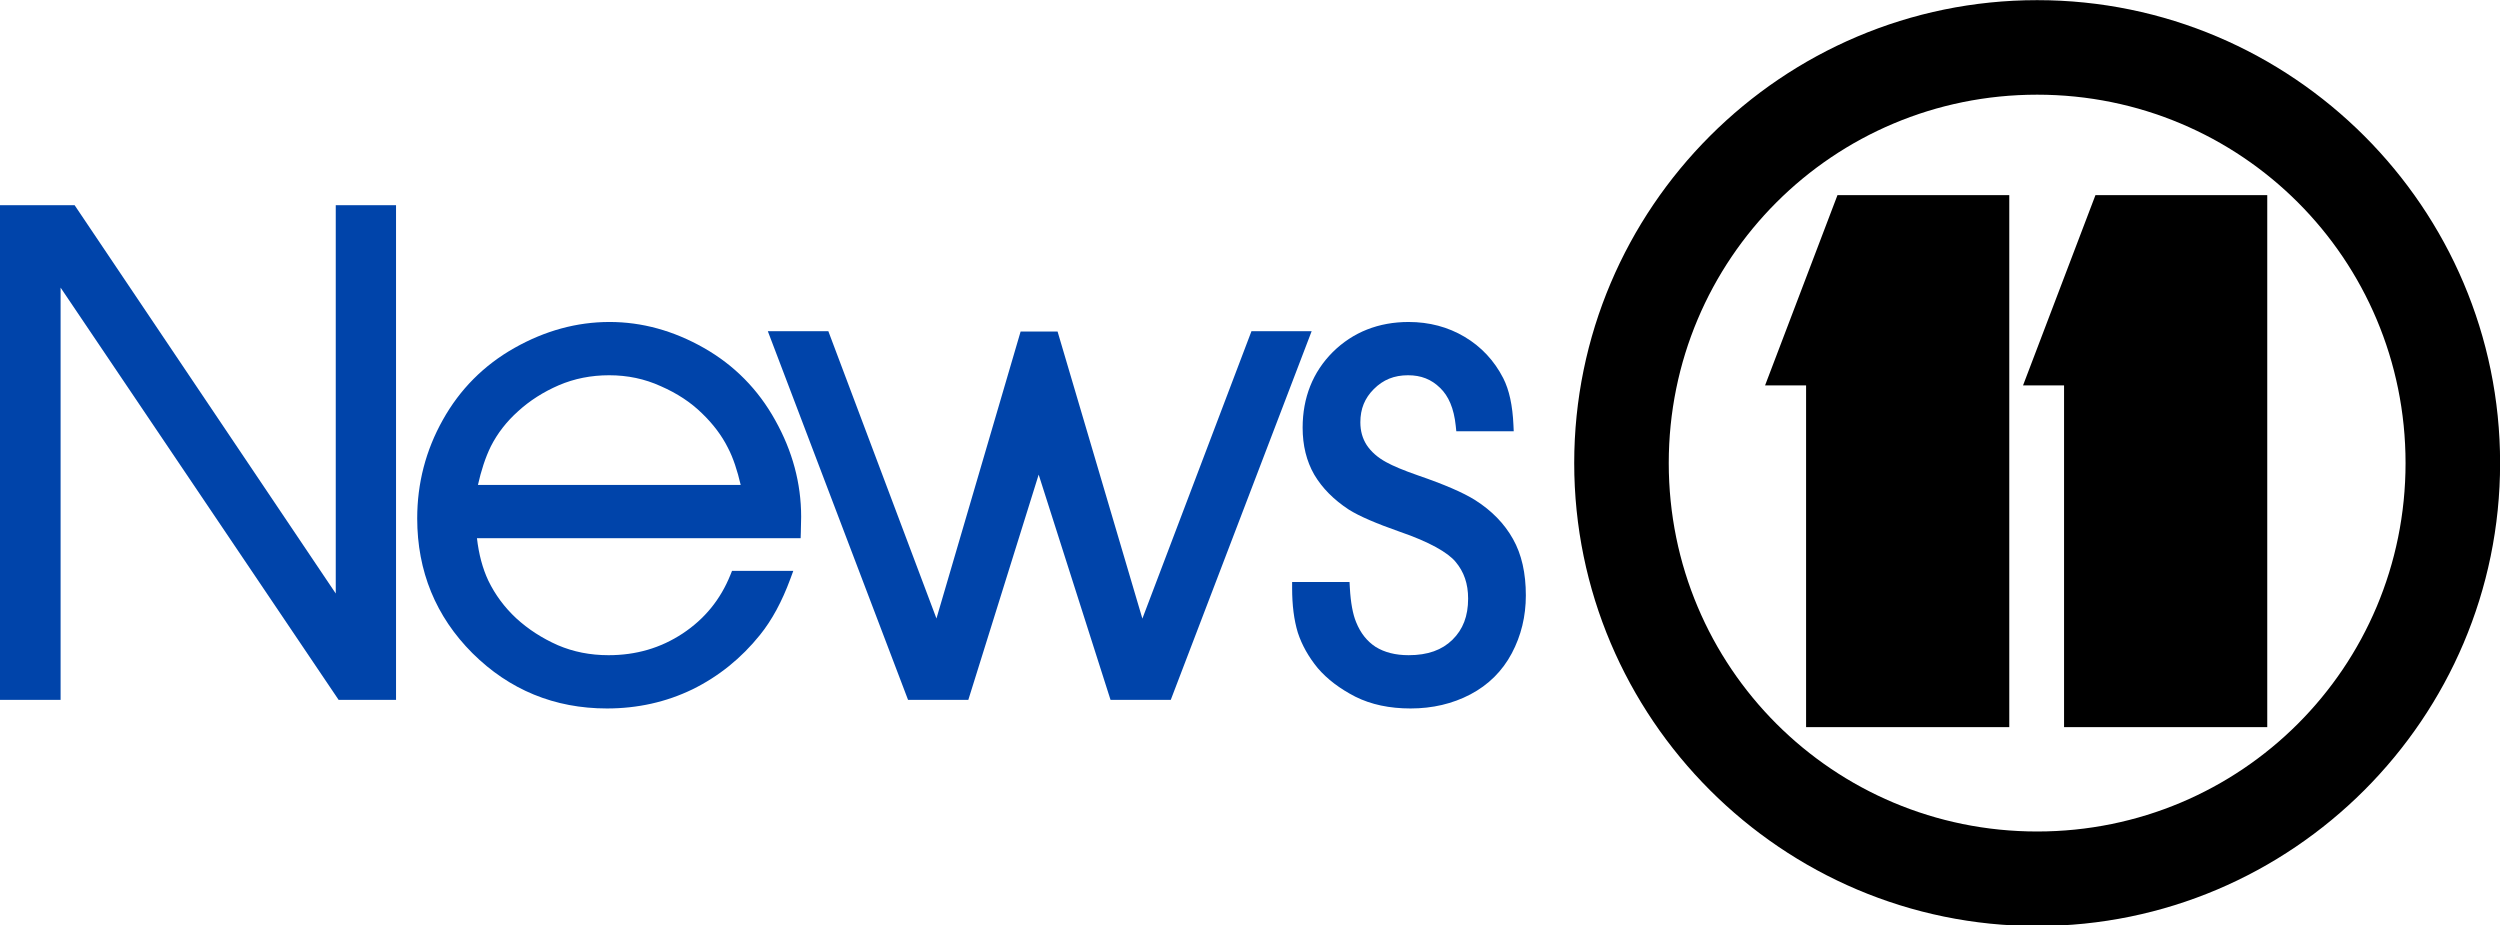
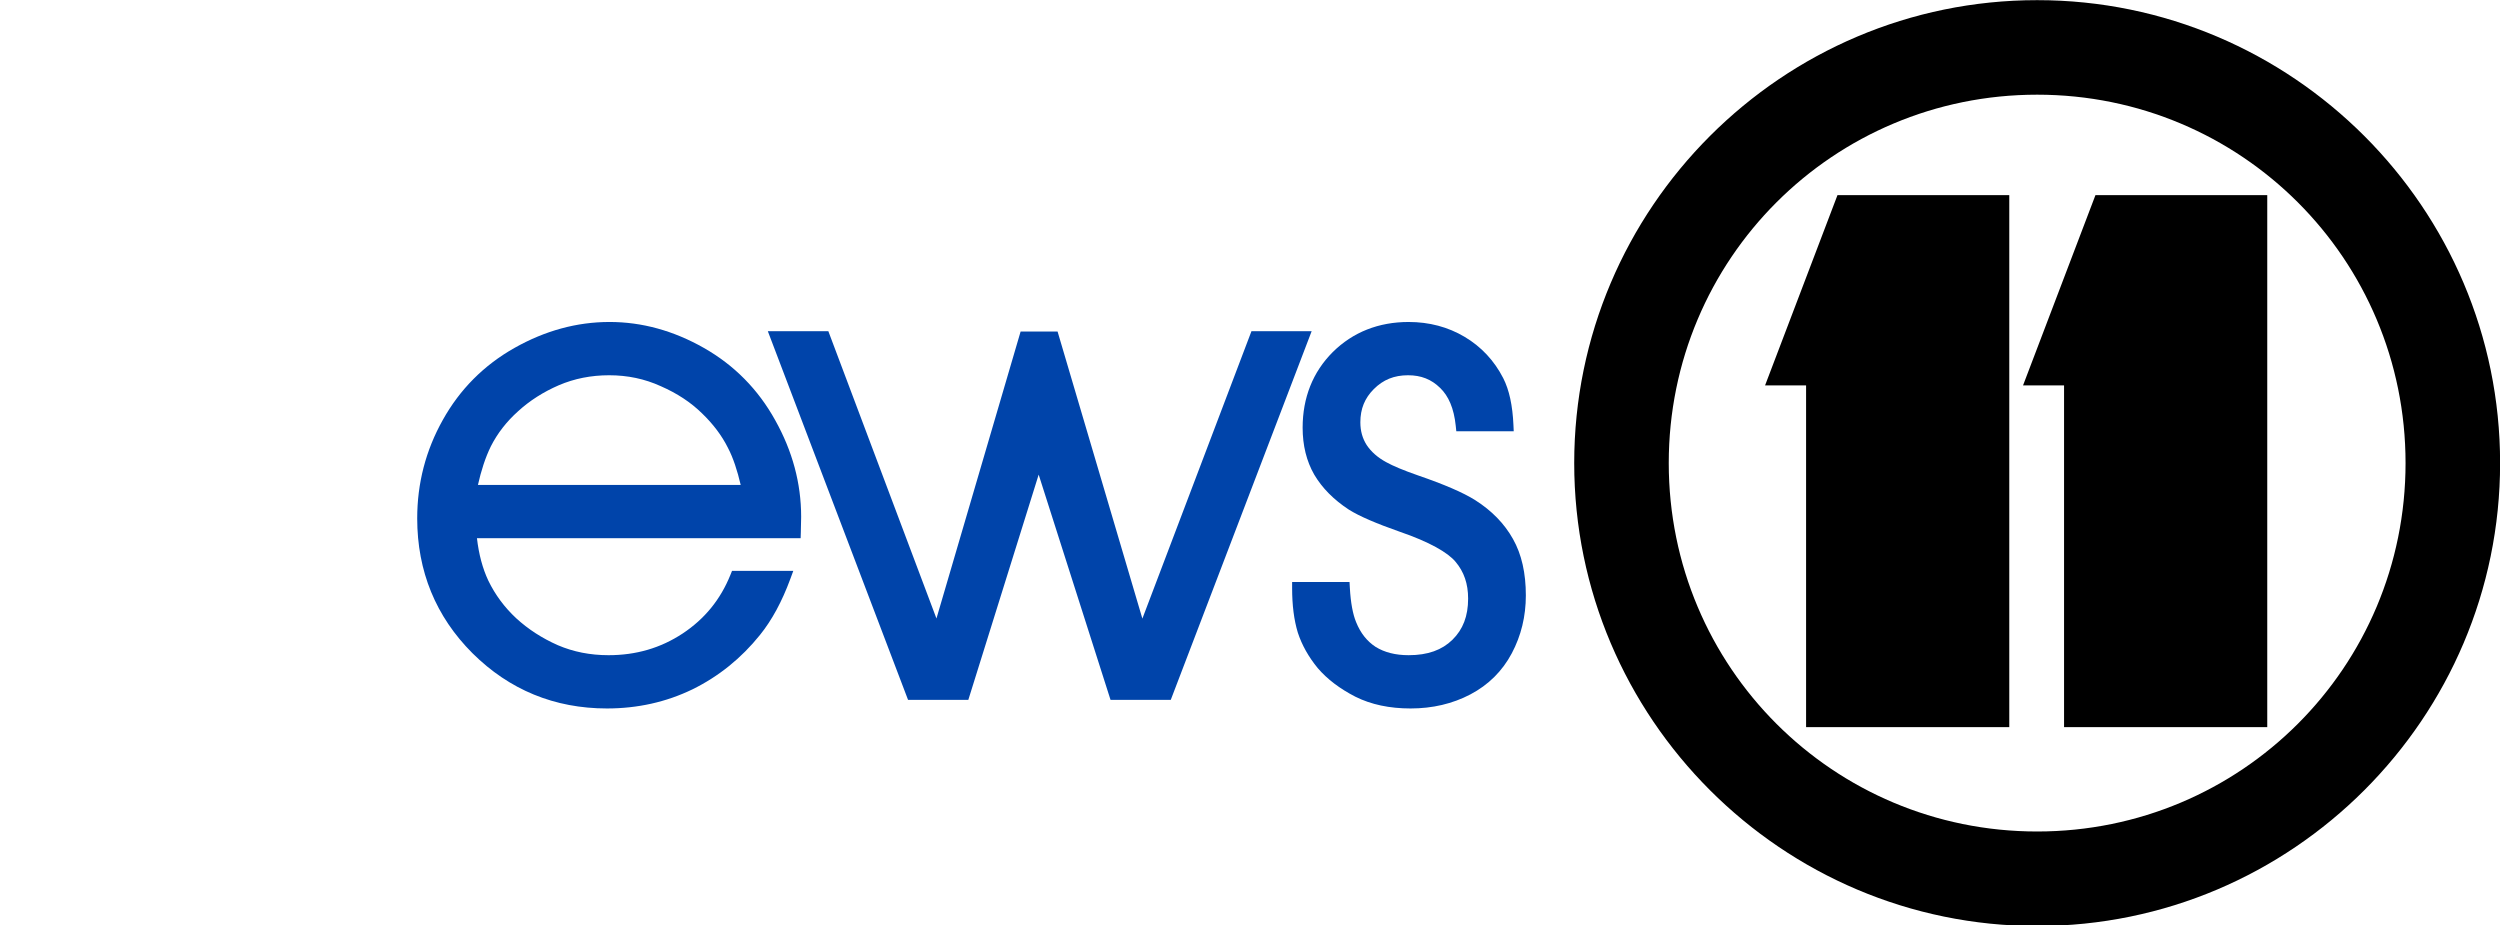
<svg xmlns="http://www.w3.org/2000/svg" xmlns:ns1="http://www.inkscape.org/namespaces/inkscape" xmlns:ns2="http://sodipodi.sourceforge.net/DTD/sodipodi-0.dtd" width="1230.419" height="455.45" viewBox="0 0 1230.419 455.45" version="1.1" id="svg87" ns1:version="0.92.4 (5da689c313, 2019-01-14)" ns2:docname="KNTV News 11 1976.svg">
  <defs id="defs81">
    <clipPath id="clipPath20" clipPathUnits="userSpaceOnUse">
      <path ns1:connector-curvature="0" id="path18" d="M 0,0 H 1920 V 1080 H 0 Z" />
    </clipPath>
    <clipPath id="clipPath20-3" clipPathUnits="userSpaceOnUse">
      <path ns1:connector-curvature="0" id="path18-9" d="M 0,0 H 1920 V 1080 H 0 Z" />
    </clipPath>
    <clipPath clipPathUnits="userSpaceOnUse" id="clipPath20-9">
      <path d="M 0,0 H 1920 V 1080 H 0 Z" id="path18-5" ns1:connector-curvature="0" />
    </clipPath>
  </defs>
  <ns2:namedview id="base" pagecolor="#ffffff" bordercolor="#666666" borderopacity="1.0" ns1:pageopacity="0.0" ns1:pageshadow="2" ns1:zoom="0.49497475" ns1:cx="571.55635" ns1:cy="228.14044" ns1:document-units="px" ns1:current-layer="layer1" showgrid="false" ns1:window-width="1600" ns1:window-height="837" ns1:window-x="-8" ns1:window-y="-8" ns1:window-maximized="1" units="px" fit-margin-top="0" fit-margin-left="0" fit-margin-right="0" fit-margin-bottom="0" />
  <g ns1:label="Layer 1" ns1:groupmode="layer" id="layer1" transform="translate(709.422,-368.027)">
    <g transform="matrix(0.813,0,0,0.813,427.46,229.222)" id="layer1-3" ns1:label="Layer 1">
      <path ns1:connector-curvature="0" id="path1023" d="m -165.141,170.821 c -154.44,0 -280.253,125.813 -280.253,280.253 0,154.44 125.813,280.253 280.253,280.253 154.44,0 280.253,-125.813 280.253,-280.253 0,-154.44 -125.813,-280.253 -280.253,-280.253 z m 0,57.229 c 123.511,0 223.018,99.513 223.018,223.024 0,123.511 -99.507,223.024 -223.018,223.024 -123.511,0 -223.024,-99.513 -223.024,-223.024 0,-123.511 99.513,-223.024 223.024,-223.024 z" style="color:#000000;font-style:normal;font-variant:normal;font-weight:normal;font-stretch:normal;font-size:medium;line-height:normal;font-family:sans-serif;font-variant-ligatures:normal;font-variant-position:normal;font-variant-caps:normal;font-variant-numeric:normal;font-variant-alternates:normal;font-feature-settings:normal;text-indent:0;text-align:start;text-decoration:none;text-decoration-line:none;text-decoration-style:solid;text-decoration-color:#000000;letter-spacing:normal;word-spacing:normal;text-transform:none;writing-mode:lr-tb;direction:ltr;text-orientation:mixed;dominant-baseline:auto;baseline-shift:baseline;text-anchor:start;white-space:normal;shape-padding:0;clip-rule:nonzero;display:inline;overflow:visible;visibility:visible;opacity:1;isolation:auto;mix-blend-mode:normal;color-interpolation:sRGB;color-interpolation-filters:linearRGB;solid-color:#000000;solid-opacity:1;vector-effect:none;fill:#000000;fill-opacity:1;fill-rule:nonzero;stroke:none;stroke-width:57.229;stroke-linecap:square;stroke-linejoin:miter;stroke-miterlimit:4;stroke-dasharray:none;stroke-dashoffset:0;stroke-opacity:1;paint-order:markers fill stroke;color-rendering:auto;image-rendering:auto;shape-rendering:auto;text-rendering:auto;enable-background:accumulate" />
      <path style="opacity:1;fill:#000000;fill-opacity:1;fill-rule:nonzero;stroke:none;stroke-width:116.06;stroke-linecap:square;stroke-linejoin:miter;stroke-miterlimit:4;stroke-dasharray:none;stroke-opacity:1;paint-order:markers fill stroke" d="M -286.019,288.851 -329.855,404.038 h 24.829 v 206.877 h 123.008 V 288.851 Z" id="path1036" ns1:connector-curvature="0" ns2:nodetypes="ccccccc" />
      <path ns2:nodetypes="ccccccc" ns1:connector-curvature="0" id="path1038" d="M -129.848,288.851 -173.684,404.038 h 24.829 V 610.915 H -25.847 V 288.851 Z" style="opacity:1;fill:#000000;fill-opacity:1;fill-rule:nonzero;stroke:none;stroke-width:116.06;stroke-linecap:square;stroke-linejoin:miter;stroke-miterlimit:4;stroke-dasharray:none;stroke-opacity:1;paint-order:markers fill stroke" />
    </g>
-     <path style="color:#000000;font-style:normal;font-variant:normal;font-weight:normal;font-stretch:normal;font-size:326.811px;line-height:1.25;font-family:'AvantGarde CE';-inkscape-font-specification:'AvantGarde CE';font-variant-ligatures:normal;font-variant-position:normal;font-variant-caps:normal;font-variant-numeric:normal;font-variant-alternates:normal;font-feature-settings:normal;text-indent:0;text-align:center;text-decoration:none;text-decoration-line:none;text-decoration-style:solid;text-decoration-color:#000000;letter-spacing:0px;word-spacing:0px;text-transform:none;writing-mode:lr-tb;direction:ltr;text-orientation:mixed;dominant-baseline:auto;baseline-shift:baseline;text-anchor:middle;white-space:normal;shape-padding:0;clip-rule:nonzero;display:inline;overflow:visible;visibility:visible;opacity:1;isolation:auto;mix-blend-mode:normal;color-interpolation:sRGB;color-interpolation-filters:linearRGB;solid-color:#000000;solid-opacity:1;vector-effect:none;fill:#0044aa;fill-opacity:1;fill-rule:nonzero;stroke:none;stroke-width:6.015;stroke-linecap:butt;stroke-linejoin:miter;stroke-miterlimit:4;stroke-dasharray:none;stroke-dashoffset:0;stroke-opacity:1;color-rendering:auto;image-rendering:auto;shape-rendering:auto;text-rendering:auto;enable-background:accumulate" d="m -709.422,469.011 v 243.472 h 3.008 26.815 v -202.892 l 136.835,202.892 h 28.259 V 469.011 h -29.668 V 660.134 L -672.703,469.011 Z" id="path974" ns1:connector-curvature="0" />
    <path style="color:#000000;font-style:normal;font-variant:normal;font-weight:normal;font-stretch:normal;font-size:326.811px;line-height:1.25;font-family:'AvantGarde CE';-inkscape-font-specification:'AvantGarde CE';font-variant-ligatures:normal;font-variant-position:normal;font-variant-caps:normal;font-variant-numeric:normal;font-variant-alternates:normal;font-feature-settings:normal;text-indent:0;text-align:center;text-decoration:none;text-decoration-line:none;text-decoration-style:solid;text-decoration-color:#000000;letter-spacing:0px;word-spacing:0px;text-transform:none;writing-mode:lr-tb;direction:ltr;text-orientation:mixed;dominant-baseline:auto;baseline-shift:baseline;text-anchor:middle;white-space:normal;shape-padding:0;clip-rule:nonzero;display:inline;overflow:visible;visibility:visible;opacity:1;isolation:auto;mix-blend-mode:normal;color-interpolation:sRGB;color-interpolation-filters:linearRGB;solid-color:#000000;solid-opacity:1;vector-effect:none;fill:#0044aa;fill-opacity:1;fill-rule:nonzero;stroke:none;stroke-width:6.015;stroke-linecap:butt;stroke-linejoin:miter;stroke-miterlimit:4;stroke-dasharray:none;stroke-dashoffset:0;stroke-opacity:1;color-rendering:auto;image-rendering:auto;shape-rendering:auto;text-rendering:auto;enable-background:accumulate" d="m -409.449,526.496 c -16.091,0 -31.728,4.288 -46.745,12.762 -15.071,8.504 -26.892,20.376 -35.292,35.45 -8.388,14.947 -12.601,31.165 -12.601,48.463 0,25.966 9.141,48.293 27.195,66.346 l 0.004,0.004 0.006,0.002 c 18.152,18.045 40.42,27.189 66.183,27.189 15.035,0 29.09,-3.128 42.033,-9.384 l 0.01,-0.004 0.01,-0.004 c 12.92,-6.352 24.043,-15.319 33.281,-26.813 l 0.002,-0.004 c 5.894,-7.314 10.834,-16.481 14.888,-27.471 l 1.493,-4.049 h -30.156 l -0.757,1.886 c -4.905,12.212 -12.711,21.793 -23.611,28.995 -10.797,7.098 -22.84,10.627 -36.41,10.627 -9.025,0 -17.312,-1.646 -24.959,-4.921 -7.754,-3.426 -14.56,-7.834 -20.467,-13.24 0,0 -0.002,-0.002 -0.002,-0.002 -5.784,-5.389 -10.343,-11.539 -13.729,-18.504 -2.866,-6.086 -4.705,-13.08 -5.604,-20.912 h 159.304 l 0.094,-2.91 c 0.105,-3.255 0.159,-5.781 0.159,-7.615 0,-16.489 -4.28,-32.382 -12.751,-47.507 l -0.004,-0.007 c -8.396,-15.174 -20.161,-27.102 -35.131,-35.611 -14.913,-8.476 -30.449,-12.766 -46.439,-12.766 z m -0.157,26.221 h 0.002 c 9.105,2.6e-4 17.527,1.79 25.379,5.368 l 0.021,0.01 0.021,0.007 c 8.065,3.529 14.788,7.976 20.243,13.332 l 0.012,0.01 0.012,0.01 c 5.532,5.331 9.748,10.956 12.711,16.88 l 0.013,0.027 0.013,0.027 c 2.606,4.96 4.65,11.216 6.302,18.305 h -129.32 c 1.589,-7.02 3.631,-13.455 6.357,-18.995 9.9e-4,-0.002 0.002,-0.005 0.004,-0.007 3.272,-6.434 7.72,-12.17 13.405,-17.256 l 0.01,-0.01 0.012,-0.01 c 5.691,-5.192 12.337,-9.447 19.99,-12.772 l 0.008,-0.004 c 0.002,-8.2e-4 0.004,-9.3e-4 0.006,-0.002 7.651,-3.277 15.886,-4.919 24.802,-4.919 z" id="path982" ns1:connector-curvature="0" />
    <path style="color:#000000;font-style:normal;font-variant:normal;font-weight:normal;font-stretch:normal;font-size:326.811px;line-height:1.25;font-family:'AvantGarde CE';-inkscape-font-specification:'AvantGarde CE';font-variant-ligatures:normal;font-variant-position:normal;font-variant-caps:normal;font-variant-numeric:normal;font-variant-alternates:normal;font-feature-settings:normal;text-indent:0;text-align:center;text-decoration:none;text-decoration-line:none;text-decoration-style:solid;text-decoration-color:#000000;letter-spacing:0px;word-spacing:0px;text-transform:none;writing-mode:lr-tb;direction:ltr;text-orientation:mixed;dominant-baseline:auto;baseline-shift:baseline;text-anchor:middle;white-space:normal;shape-padding:0;clip-rule:nonzero;display:inline;overflow:visible;visibility:visible;opacity:1;isolation:auto;mix-blend-mode:normal;color-interpolation:sRGB;color-interpolation-filters:linearRGB;solid-color:#000000;solid-opacity:1;vector-effect:none;fill:#0044aa;fill-opacity:1;fill-rule:nonzero;stroke:none;stroke-width:6.015;stroke-linecap:butt;stroke-linejoin:miter;stroke-miterlimit:4;stroke-dasharray:none;stroke-dashoffset:0;stroke-opacity:1;color-rendering:auto;image-rendering:auto;shape-rendering:auto;text-rendering:auto;enable-background:accumulate" d="m -331.521,531.038 69.015,181.445 h 2.074 27.586 l 34.625,-110.858 35.367,110.858 h 29.643 L -63.872,531.038 H -93.497 l -53.685,141.446 -41.738,-141.289 h -18.19 l -41.42,141.229 -53.208,-141.387 z" id="path986" ns1:connector-curvature="0" />
    <path style="color:#000000;font-style:normal;font-variant:normal;font-weight:normal;font-stretch:normal;font-size:326.811px;line-height:1.25;font-family:'AvantGarde CE';-inkscape-font-specification:'AvantGarde CE';font-variant-ligatures:normal;font-variant-position:normal;font-variant-caps:normal;font-variant-numeric:normal;font-variant-alternates:normal;font-feature-settings:normal;text-indent:0;text-align:center;text-decoration:none;text-decoration-line:none;text-decoration-style:solid;text-decoration-color:#000000;letter-spacing:0px;word-spacing:0px;text-transform:none;writing-mode:lr-tb;direction:ltr;text-orientation:mixed;dominant-baseline:auto;baseline-shift:baseline;text-anchor:middle;white-space:normal;shape-padding:0;clip-rule:nonzero;display:inline;overflow:visible;visibility:visible;opacity:1;isolation:auto;mix-blend-mode:normal;color-interpolation:sRGB;color-interpolation-filters:linearRGB;solid-color:#000000;solid-opacity:1;vector-effect:none;fill:#0044aa;fill-opacity:1;fill-rule:nonzero;stroke:none;stroke-width:6.015;stroke-linecap:butt;stroke-linejoin:miter;stroke-miterlimit:4;stroke-dasharray:none;stroke-dashoffset:0;stroke-opacity:1;color-rendering:auto;image-rendering:auto;shape-rendering:auto;text-rendering:auto;enable-background:accumulate" d="m -16.118,526.496 c -14.758,0 -27.425,4.986 -37.357,14.808 l -0.006,0.006 -0.006,0.007 c -9.831,9.831 -14.821,22.453 -14.821,37.212 0,8.681 1.886,16.453 5.726,23.117 l 0.01,0.017 0.01,0.017 c 3.917,6.603 9.602,12.311 16.913,17.112 l 0.023,0.015 0.023,0.015 c 5.212,3.286 13.51,6.836 25.199,10.943 l 0.011,0.004 0.011,0.004 c 14.393,4.935 23.563,10.19 27.321,14.735 l 0.011,0.013 0.01,0.013 c 4.128,4.878 6.181,10.752 6.181,18.107 0,8.674 -2.561,15.192 -7.715,20.253 -5.119,5.026 -12.084,7.596 -21.545,7.596 -6.547,0 -11.885,-1.395 -16.244,-4.076 -4.249,-2.781 -7.427,-6.747 -9.632,-12.21 l -0.006,-0.013 -0.004,-0.013 c -1.565,-3.775 -2.659,-9.448 -3.065,-16.869 l -0.155,-2.843 h -28.253 v 3.006 c 0,8.364 0.903,15.644 2.791,21.863 l 0.01,0.031 0.01,0.031 c 2.006,6.129 5.288,11.947 9.775,17.419 l 0.019,0.025 0.023,0.025 c 4.686,5.467 10.865,10.13 18.45,14.031 l 0.015,0.007 0.015,0.007 c 7.796,3.898 16.899,5.799 27.189,5.799 10.763,0 20.63,-2.3 29.436,-6.923 8.849,-4.646 15.714,-11.45 20.368,-20.203 4.618,-8.686 6.93,-18.246 6.93,-28.51 0,-10.923 -2.055,-20.236 -6.342,-27.796 -4.23,-7.564 -10.469,-13.939 -18.549,-19.071 l -0.006,-0.004 -0.004,-0.004 c -6.029,-3.794 -15.341,-7.776 -28.182,-12.197 l -0.01,-0.004 c -7.112,-2.474 -12.383,-4.693 -15.646,-6.516 l -0.013,-0.008 -0.013,-0.007 c -4.23,-2.307 -7.361,-5.103 -9.566,-8.401 -2.08,-3.264 -3.119,-6.909 -3.119,-11.202 0,-6.622 2.142,-11.86 6.637,-16.355 4.596,-4.596 9.99,-6.794 16.827,-6.794 6.437,0 11.479,2.009 15.753,6.19 l 0.011,0.012 0.013,0.012 c 4.159,3.978 6.81,10.041 7.701,18.656 l 0.28,2.697 h 28.259 l -0.144,-3.143 c -0.43,-9.458 -2.02,-17.108 -5.025,-23.001 v -0.002 l -0.002,-0.004 c -4.416,-8.611 -10.803,-15.45 -18.997,-20.322 -8.198,-4.874 -17.451,-7.314 -27.538,-7.314 z" id="path990" ns1:connector-curvature="0" />
  </g>
  <style id="style1243" type="text/css">
	.st0{fill:#959595;}
</style>
  <style id="style1243-0" type="text/css">
	.st0{fill:#959595;}
</style>
  <style type="text/css" id="style1243-3">
	.st0{fill:#959595;}
</style>
</svg>